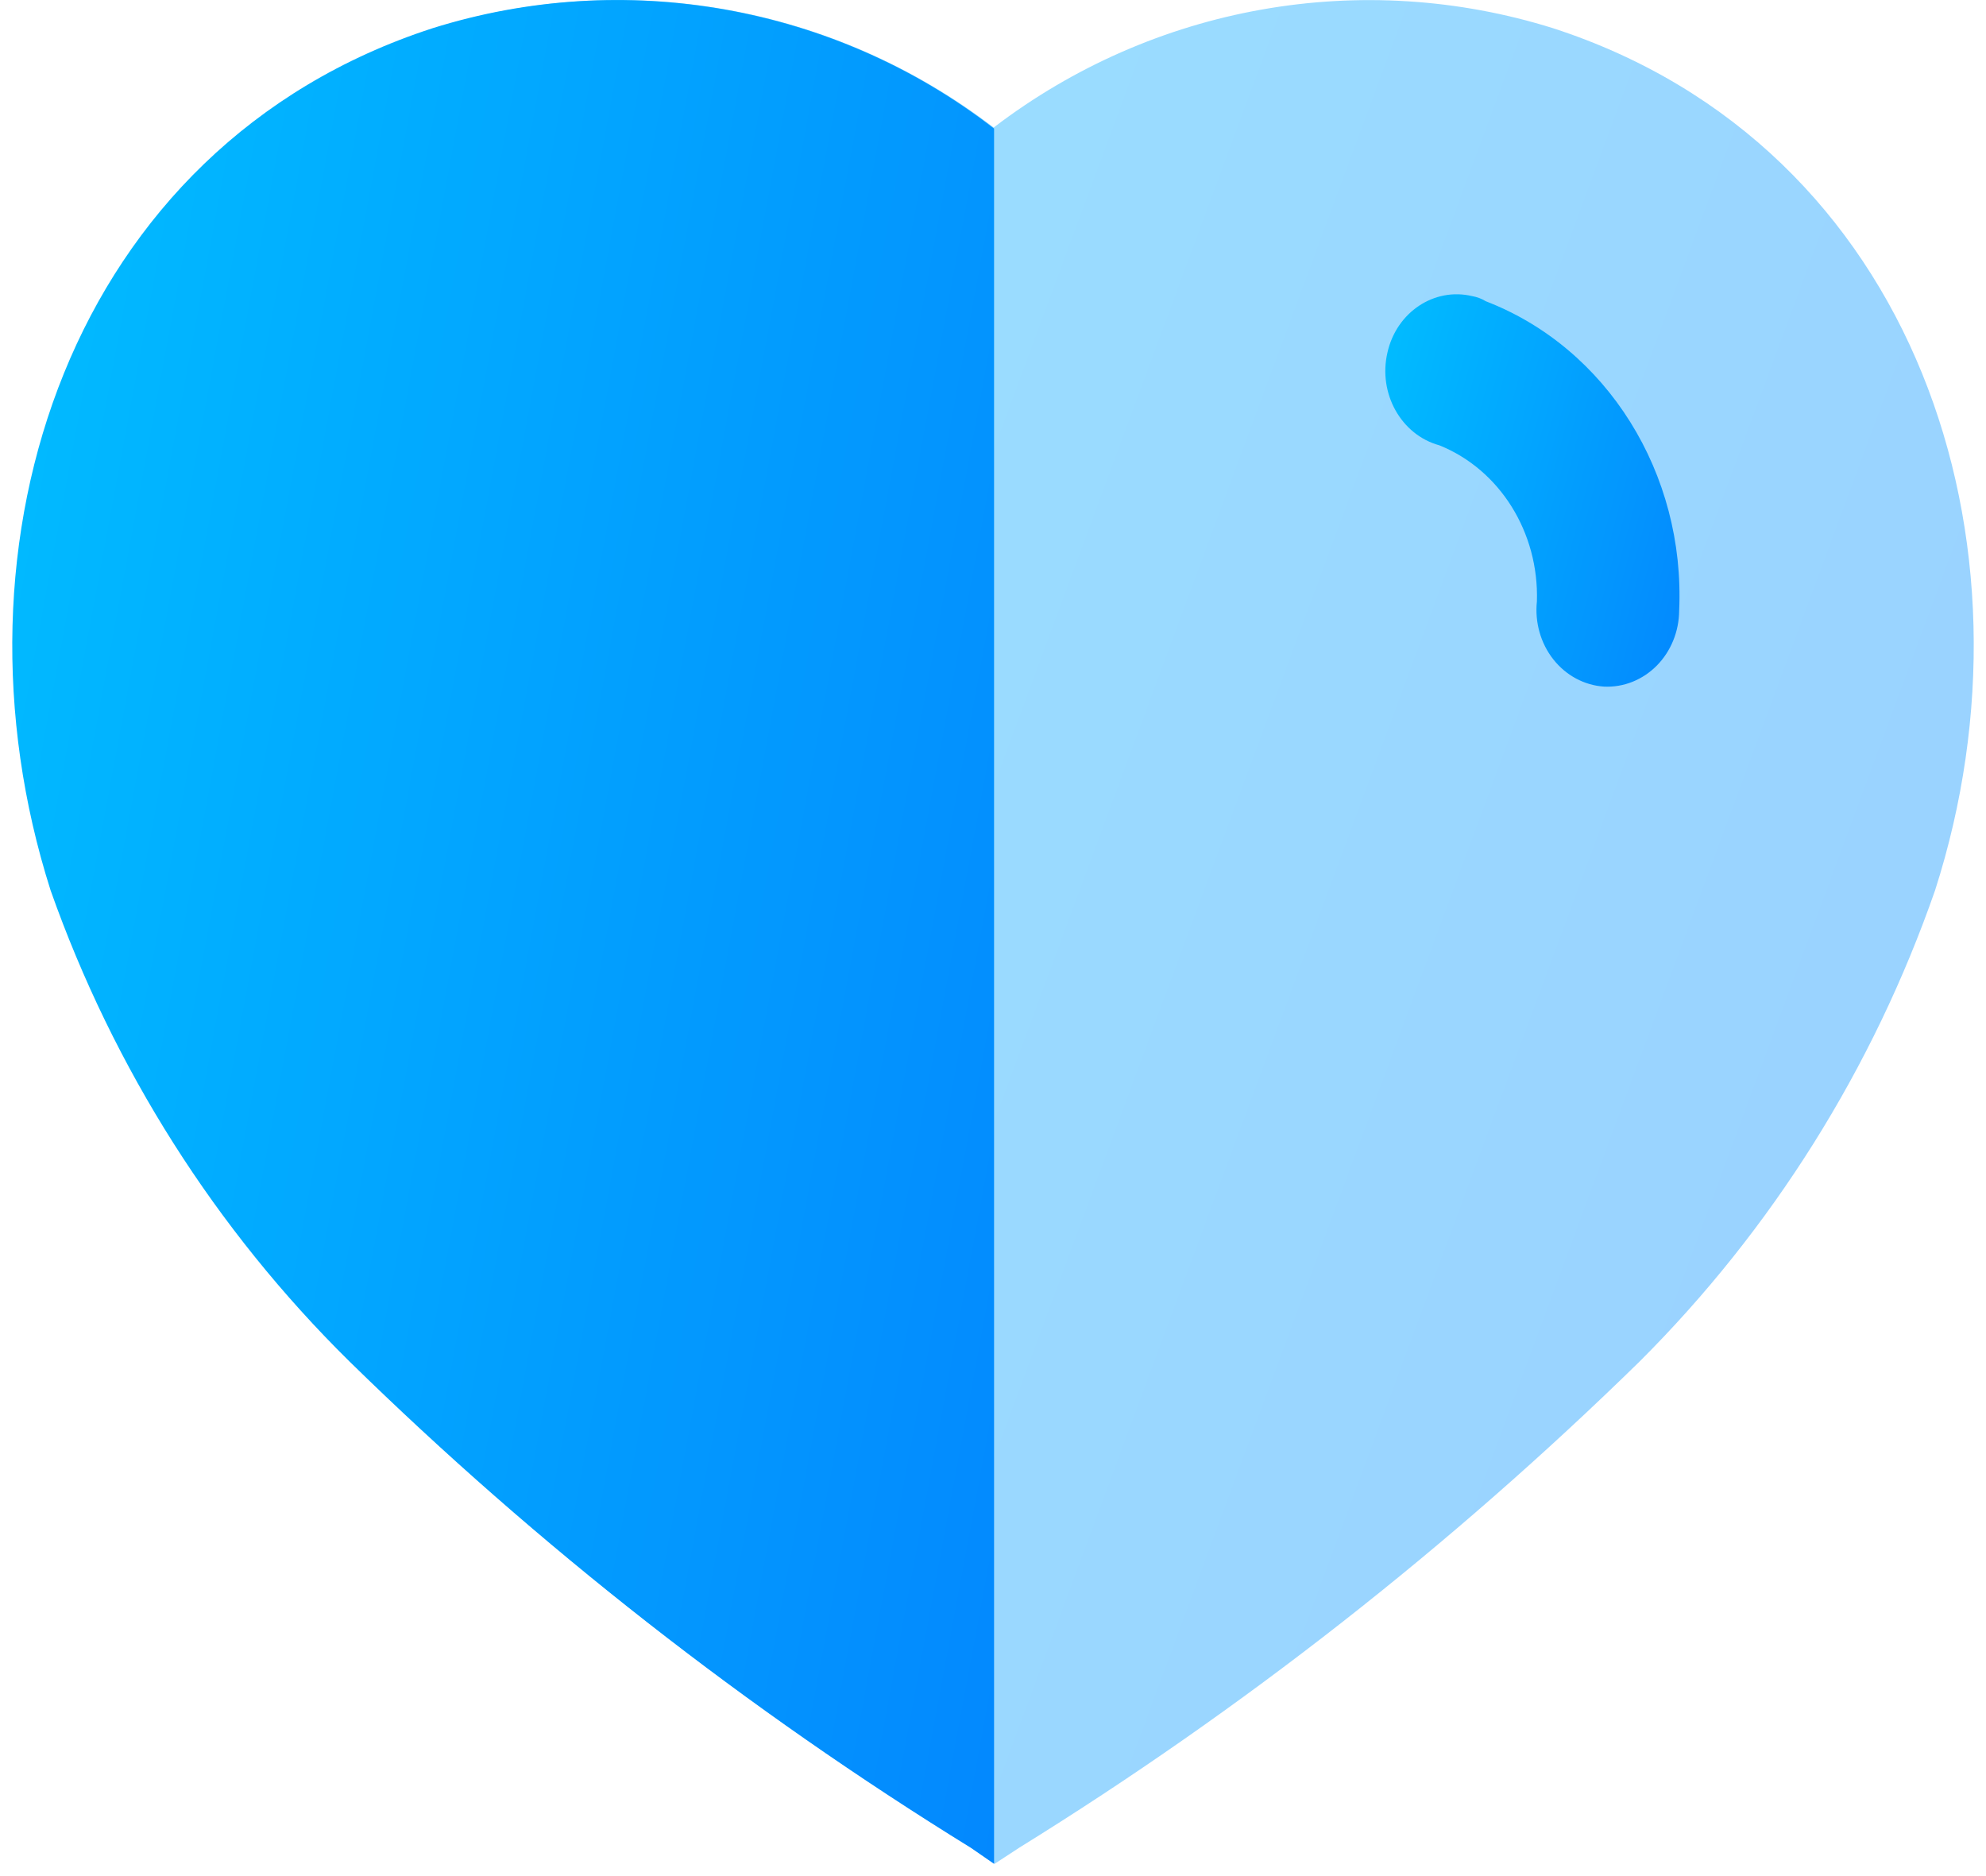
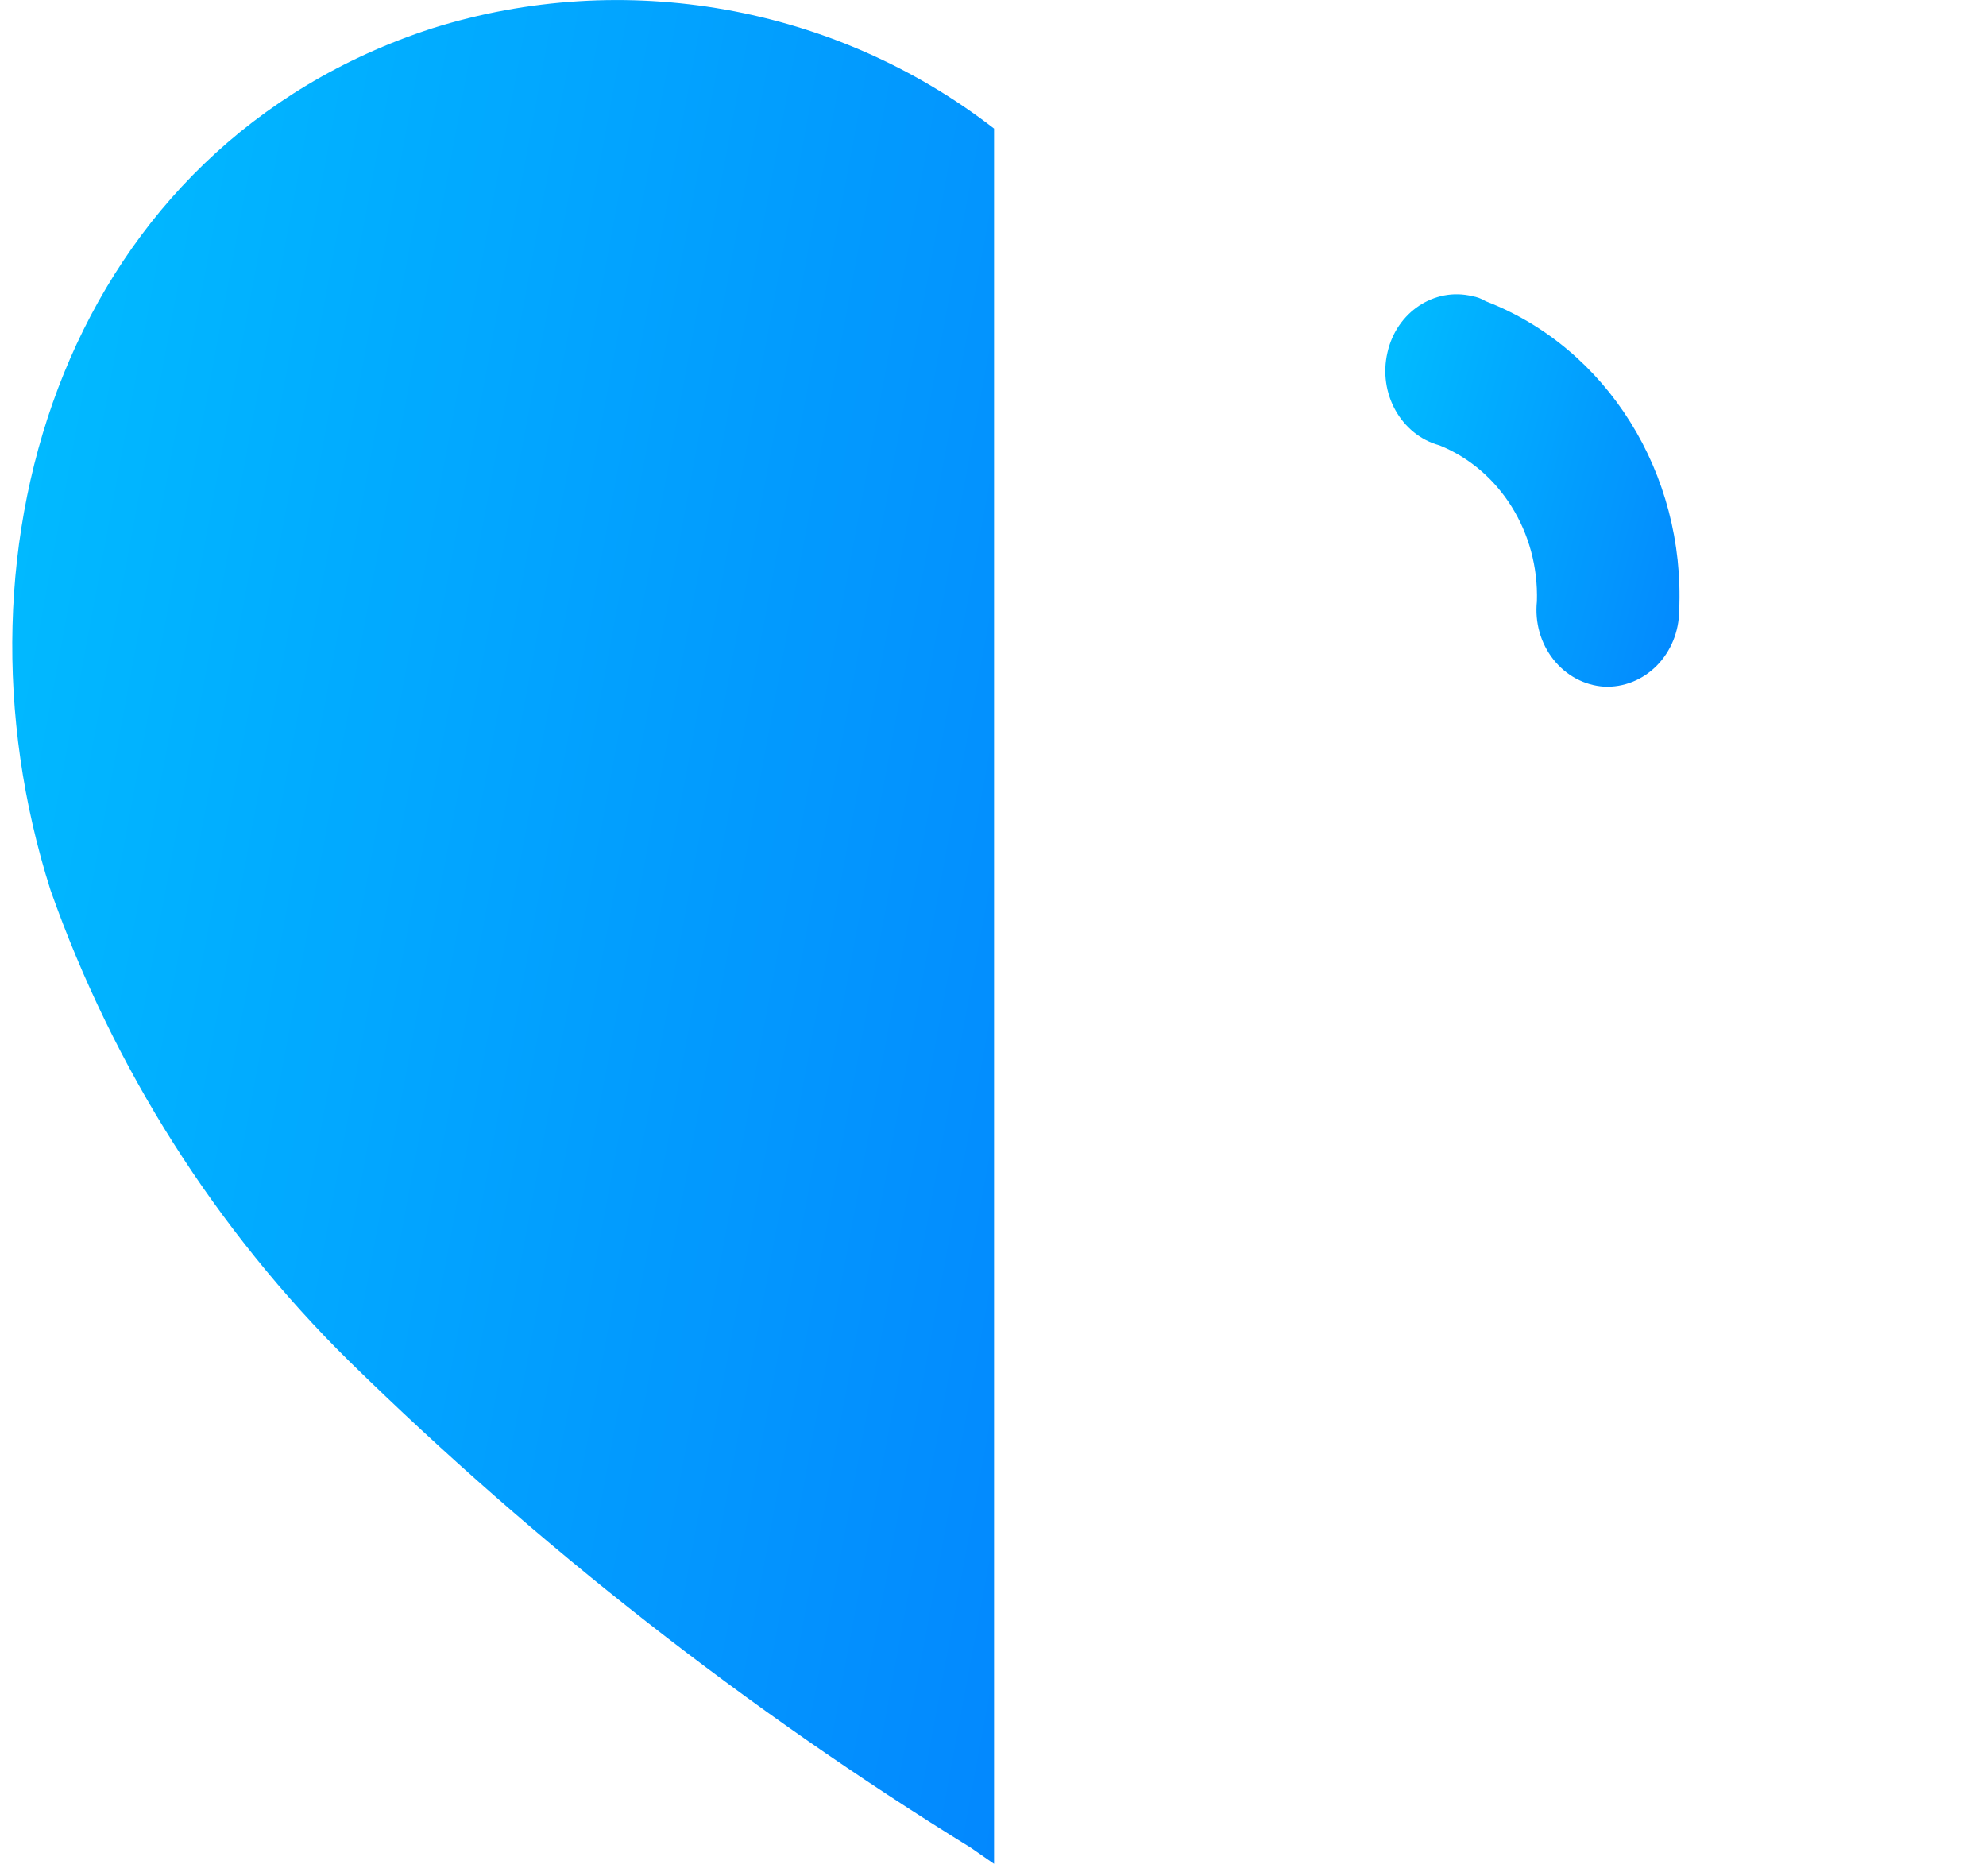
<svg xmlns="http://www.w3.org/2000/svg" width="54" height="51" viewBox="0 0 54 51" fill="none">
-   <path opacity="0.4" d="M26.403 50.233C20.315 46.473 14.655 42.039 9.528 37.012C5.908 33.423 3.144 29.041 1.446 24.201C-1.588 14.761 1.944 3.972 11.803 0.769C17.007 -0.865 22.667 0.138 27.019 3.466C31.372 0.142 37.031 -0.861 42.235 0.769C52.094 3.972 55.649 14.761 52.616 24.201C50.932 29.037 48.184 33.418 44.581 37.012C39.449 42.033 33.79 46.467 27.706 50.233L27.043 50.667L26.403 50.233Z" fill="url(#paint0_linear_12_908)" />
  <path d="M27.029 50.667L26.403 50.233C20.307 46.473 14.64 42.039 9.504 37.012C5.867 33.428 3.087 29.046 1.375 24.201C-1.635 14.761 1.896 3.972 11.756 0.769C16.96 -0.865 22.694 0.139 27.029 3.495V50.667Z" fill="url(#paint1_linear_12_908)" />
  <path d="M43.615 18.665C43.079 18.63 42.58 18.362 42.235 17.924C41.89 17.486 41.729 16.916 41.789 16.347C41.847 14.474 40.782 12.769 39.138 12.106C38.096 11.822 37.465 10.693 37.726 9.58C37.973 8.485 38.999 7.804 40.029 8.05C40.159 8.072 40.285 8.119 40.399 8.189C43.694 9.458 45.827 12.87 45.657 16.602C45.652 17.168 45.432 17.707 45.047 18.096C44.661 18.484 44.145 18.69 43.615 18.665Z" fill="url(#paint2_linear_12_908)" />
  <defs>
    <linearGradient id="paint0_linear_12_908" x1="-7.396" y1="-1.35929e-06" x2="73.601" y2="29.977" gradientUnits="userSpaceOnUse">
      <stop stop-color="#00C3FF" />
      <stop offset="1" stop-color="#047FFE" />
    </linearGradient>
    <linearGradient id="paint1_linear_12_908" x1="-3.569" y1="0.001" x2="41.043" y2="8.275" gradientUnits="userSpaceOnUse">
      <stop stop-color="#00C3FF" />
      <stop offset="1" stop-color="#047FFE" />
    </linearGradient>
    <linearGradient id="paint2_linear_12_908" x1="36.498" y1="8" x2="49.425" y2="11.413" gradientUnits="userSpaceOnUse">
      <stop stop-color="#00C3FF" />
      <stop offset="1" stop-color="#047FFE" />
    </linearGradient>
  </defs>
</svg>